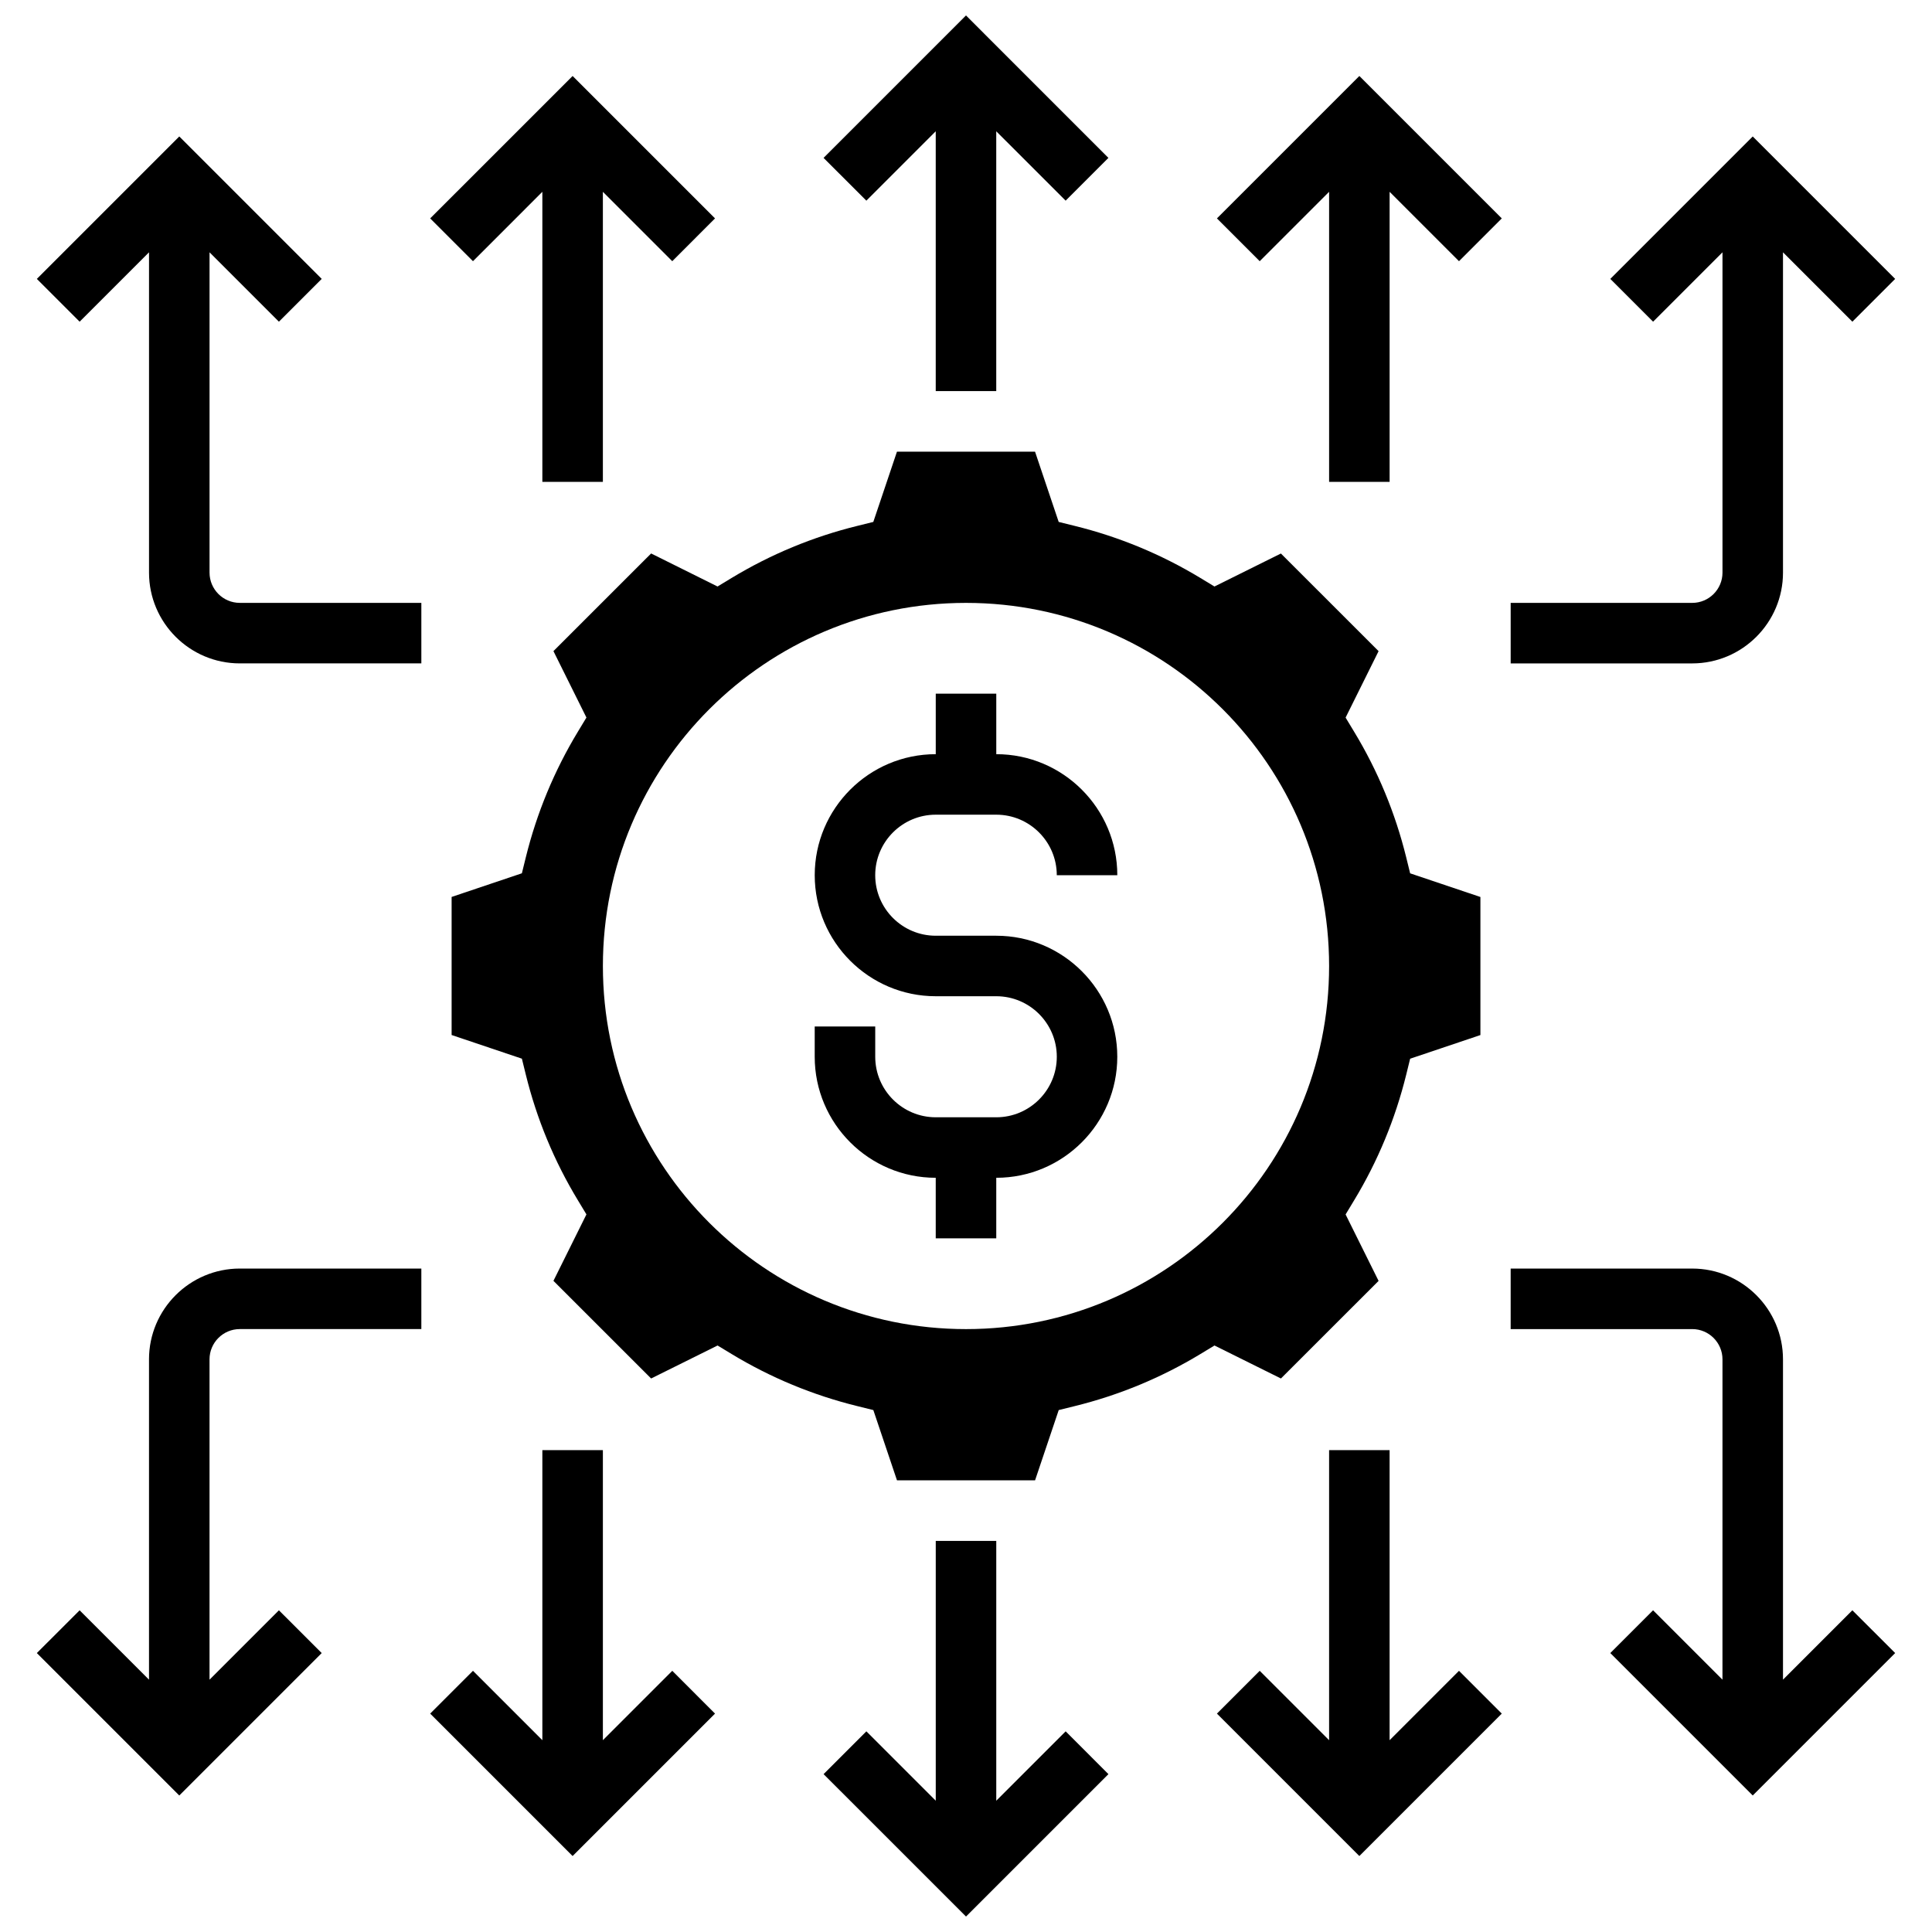
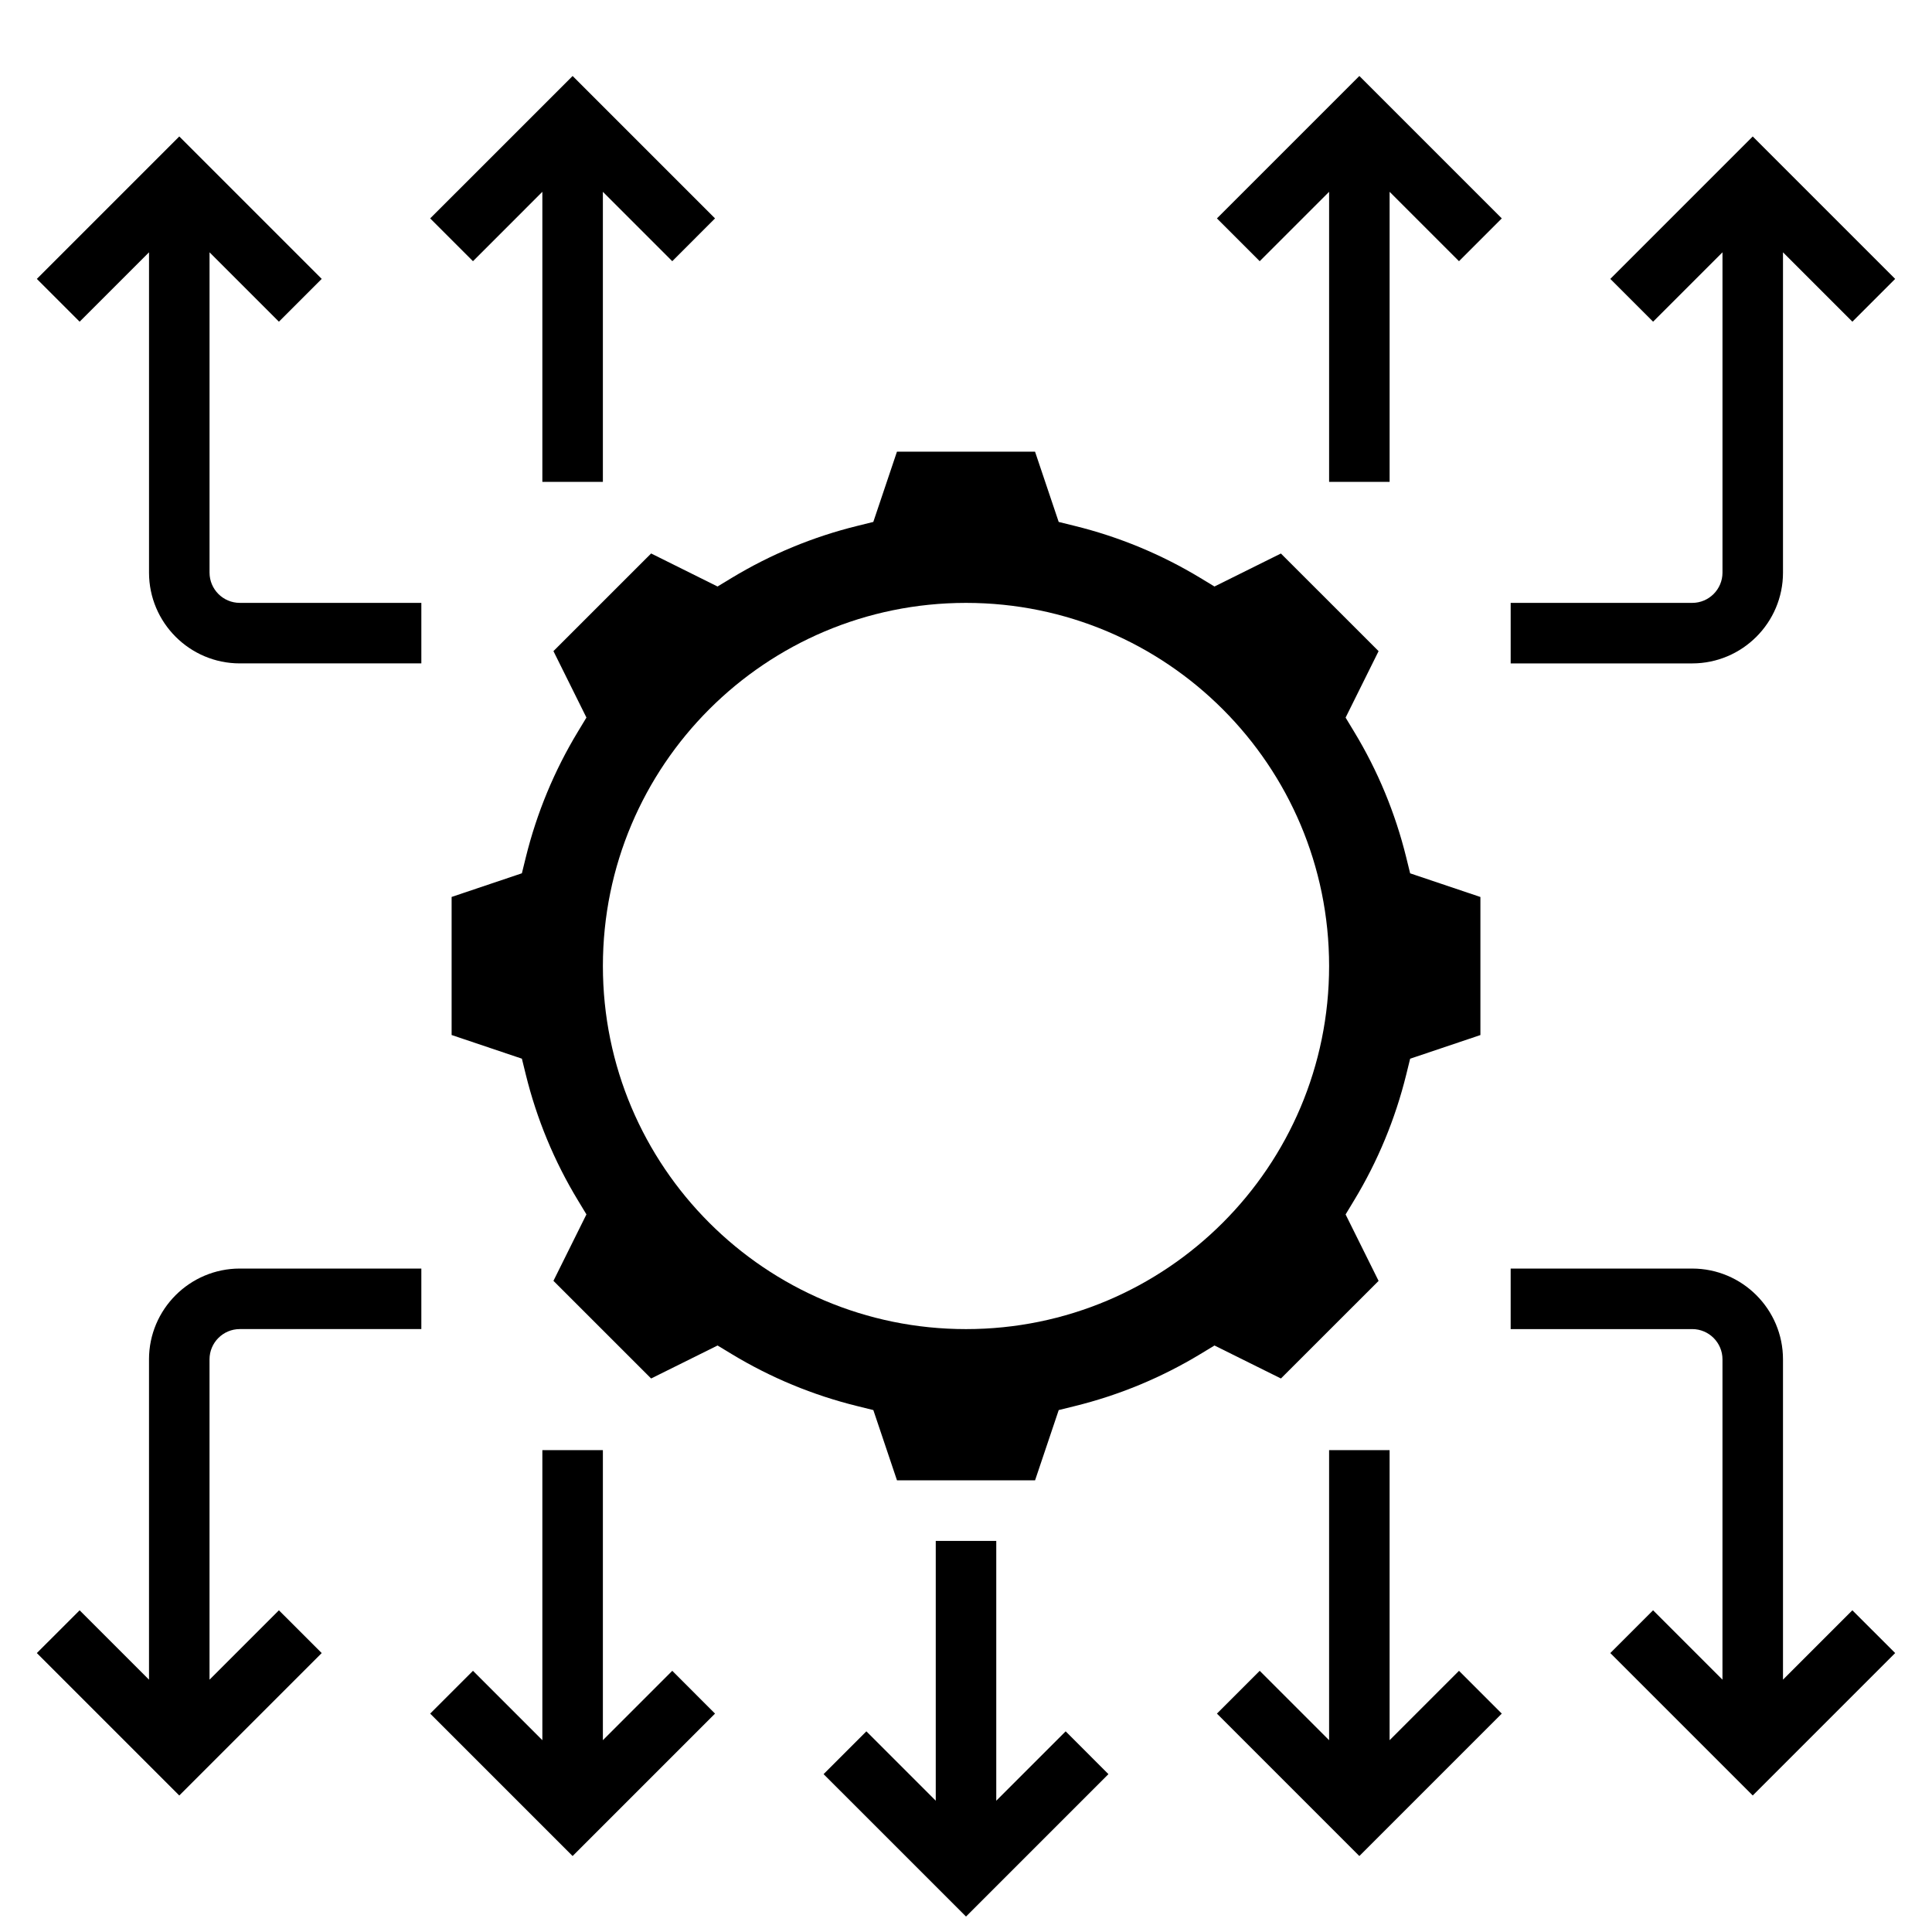
<svg xmlns="http://www.w3.org/2000/svg" width="800px" height="800px" version="1.1" viewBox="144 144 512 512">
  <defs>
    <clipPath id="b">
-       <path d="m362 148.09h76v99.906h-76z" />
-     </clipPath>
+       </clipPath>
    <clipPath id="a">
      <path d="m362 552h76v99.902h-76z" />
    </clipPath>
  </defs>
  <g clip-path="url(#b)">
    <path d="m391.98 178.79v68.852h16.035v-68.852l18.391 18.387 11.336-11.336-37.742-37.746-37.746 37.746 11.34 11.336z" />
  </g>
  <g clip-path="url(#a)">
    <path d="m408.02 621.21v-68.852h-16.035v68.852l-18.387-18.387-11.34 11.34 37.746 37.742 37.742-37.742-11.336-11.34z" />
  </g>
  <path d="m509.34 483.45-8.742-17.609 2.277-3.769c6.246-10.32 10.875-21.5 13.777-33.23l1.051-4.273 18.621-6.269v-36.59l-18.621-6.269-1.051-4.273c-2.894-11.73-7.523-22.91-13.777-33.23l-2.277-3.769 8.742-17.609-25.887-25.875-17.609 8.742-3.769-2.285c-10.328-6.246-21.516-10.883-33.238-13.77l-4.273-1.059-6.269-18.621h-36.59l-6.269 18.621-4.273 1.059c-11.723 2.887-22.902 7.523-33.238 13.77l-3.769 2.285-17.602-8.754-25.887 25.875 8.742 17.609-2.277 3.769c-6.246 10.32-10.875 21.5-13.777 33.23l-1.051 4.273-18.621 6.269v36.59l18.621 6.269 1.051 4.273c2.894 11.73 7.523 22.91 13.777 33.23l2.277 3.769-8.742 17.609 25.887 25.875 17.609-8.742 3.769 2.285c10.328 6.246 21.516 10.883 33.238 13.77l4.273 1.059 6.269 18.621h36.59l6.269-18.621 4.273-1.059c11.723-2.887 22.902-7.523 33.238-13.77l3.769-2.285 17.609 8.742zm-109.34 12.777c-53.141 0-96.227-43.086-96.227-96.227s43.086-96.227 96.227-96.227 96.227 43.086 96.227 96.227-43.086 96.227-96.227 96.227z" />
-   <path d="m391.98 359.9h16.039c8.844 0 16.039 7.191 16.039 16.039h16.039c0-17.691-14.387-32.074-32.074-32.074v-16.039h-16.039v16.039c-17.691 0-32.074 14.387-32.074 32.074 0 17.691 14.387 32.074 32.074 32.074h16.039c8.844 0 16.039 7.191 16.039 16.039 0 8.844-7.191 16.039-16.039 16.039h-16.039c-8.844 0-16.039-7.191-16.039-16.039v-8.02h-16.039v8.02c0 17.691 14.387 32.074 32.074 32.074v16.039h16.039v-16.039c17.691 0 32.074-14.387 32.074-32.074 0-17.691-14.387-32.074-32.074-32.074h-16.039c-8.844 0-16.039-7.191-16.039-16.039 0-8.844 7.195-16.039 16.039-16.039z" />
  <path d="m466.5 201.88 11.336 11.34 18.391-18.387v76.867h16.035v-76.867l18.387 18.387 11.34-11.34-37.746-37.742z" />
  <path d="m616.51 295.75v-84.887l18.387 18.387 11.34-11.34-37.746-37.746-37.742 37.746 11.34 11.34 18.387-18.387v84.887c0 4.418-3.594 8.02-8.02 8.02h-48.113v16.039h48.113c13.262-0.004 24.055-10.797 24.055-24.059z" />
  <path d="m512.26 605.17v-76.867h-16.035v76.867l-18.391-18.387-11.336 11.34 37.742 37.746 37.746-37.746-11.34-11.34z" />
  <path d="m616.51 589.13v-84.891c0-13.262-10.793-24.055-24.055-24.055h-48.113v16.039h48.113c4.426 0 8.02 3.602 8.02 8.02l-0.004 84.887-18.387-18.387-11.336 11.336 37.746 37.746 37.746-37.746-11.344-11.336z" />
  <path d="m287.73 194.83v76.867h16.039v-76.867l18.387 18.387 11.336-11.34-37.742-37.742-37.746 37.742 11.34 11.34z" />
  <path d="m199.53 295.75v-84.887l18.387 18.387 11.34-11.34-37.746-37.746-37.746 37.746 11.34 11.34 18.387-18.387v84.887c0 13.262 10.793 24.055 24.055 24.055h48.113v-16.039h-48.113c-4.422 0.004-8.016-3.598-8.016-8.016z" />
  <path d="m303.77 605.17v-76.867h-16.039v76.867l-18.387-18.387-11.34 11.34 37.746 37.746 37.742-37.746-11.336-11.34z" />
  <path d="m183.49 504.24v84.891l-18.387-18.387-11.34 11.336 37.746 37.746 37.746-37.746-11.34-11.336-18.387 18.387v-84.891c0-4.418 3.594-8.02 8.02-8.02h48.113v-16.039h-48.113c-13.266 0.004-24.059 10.797-24.059 24.059z" />
</svg>